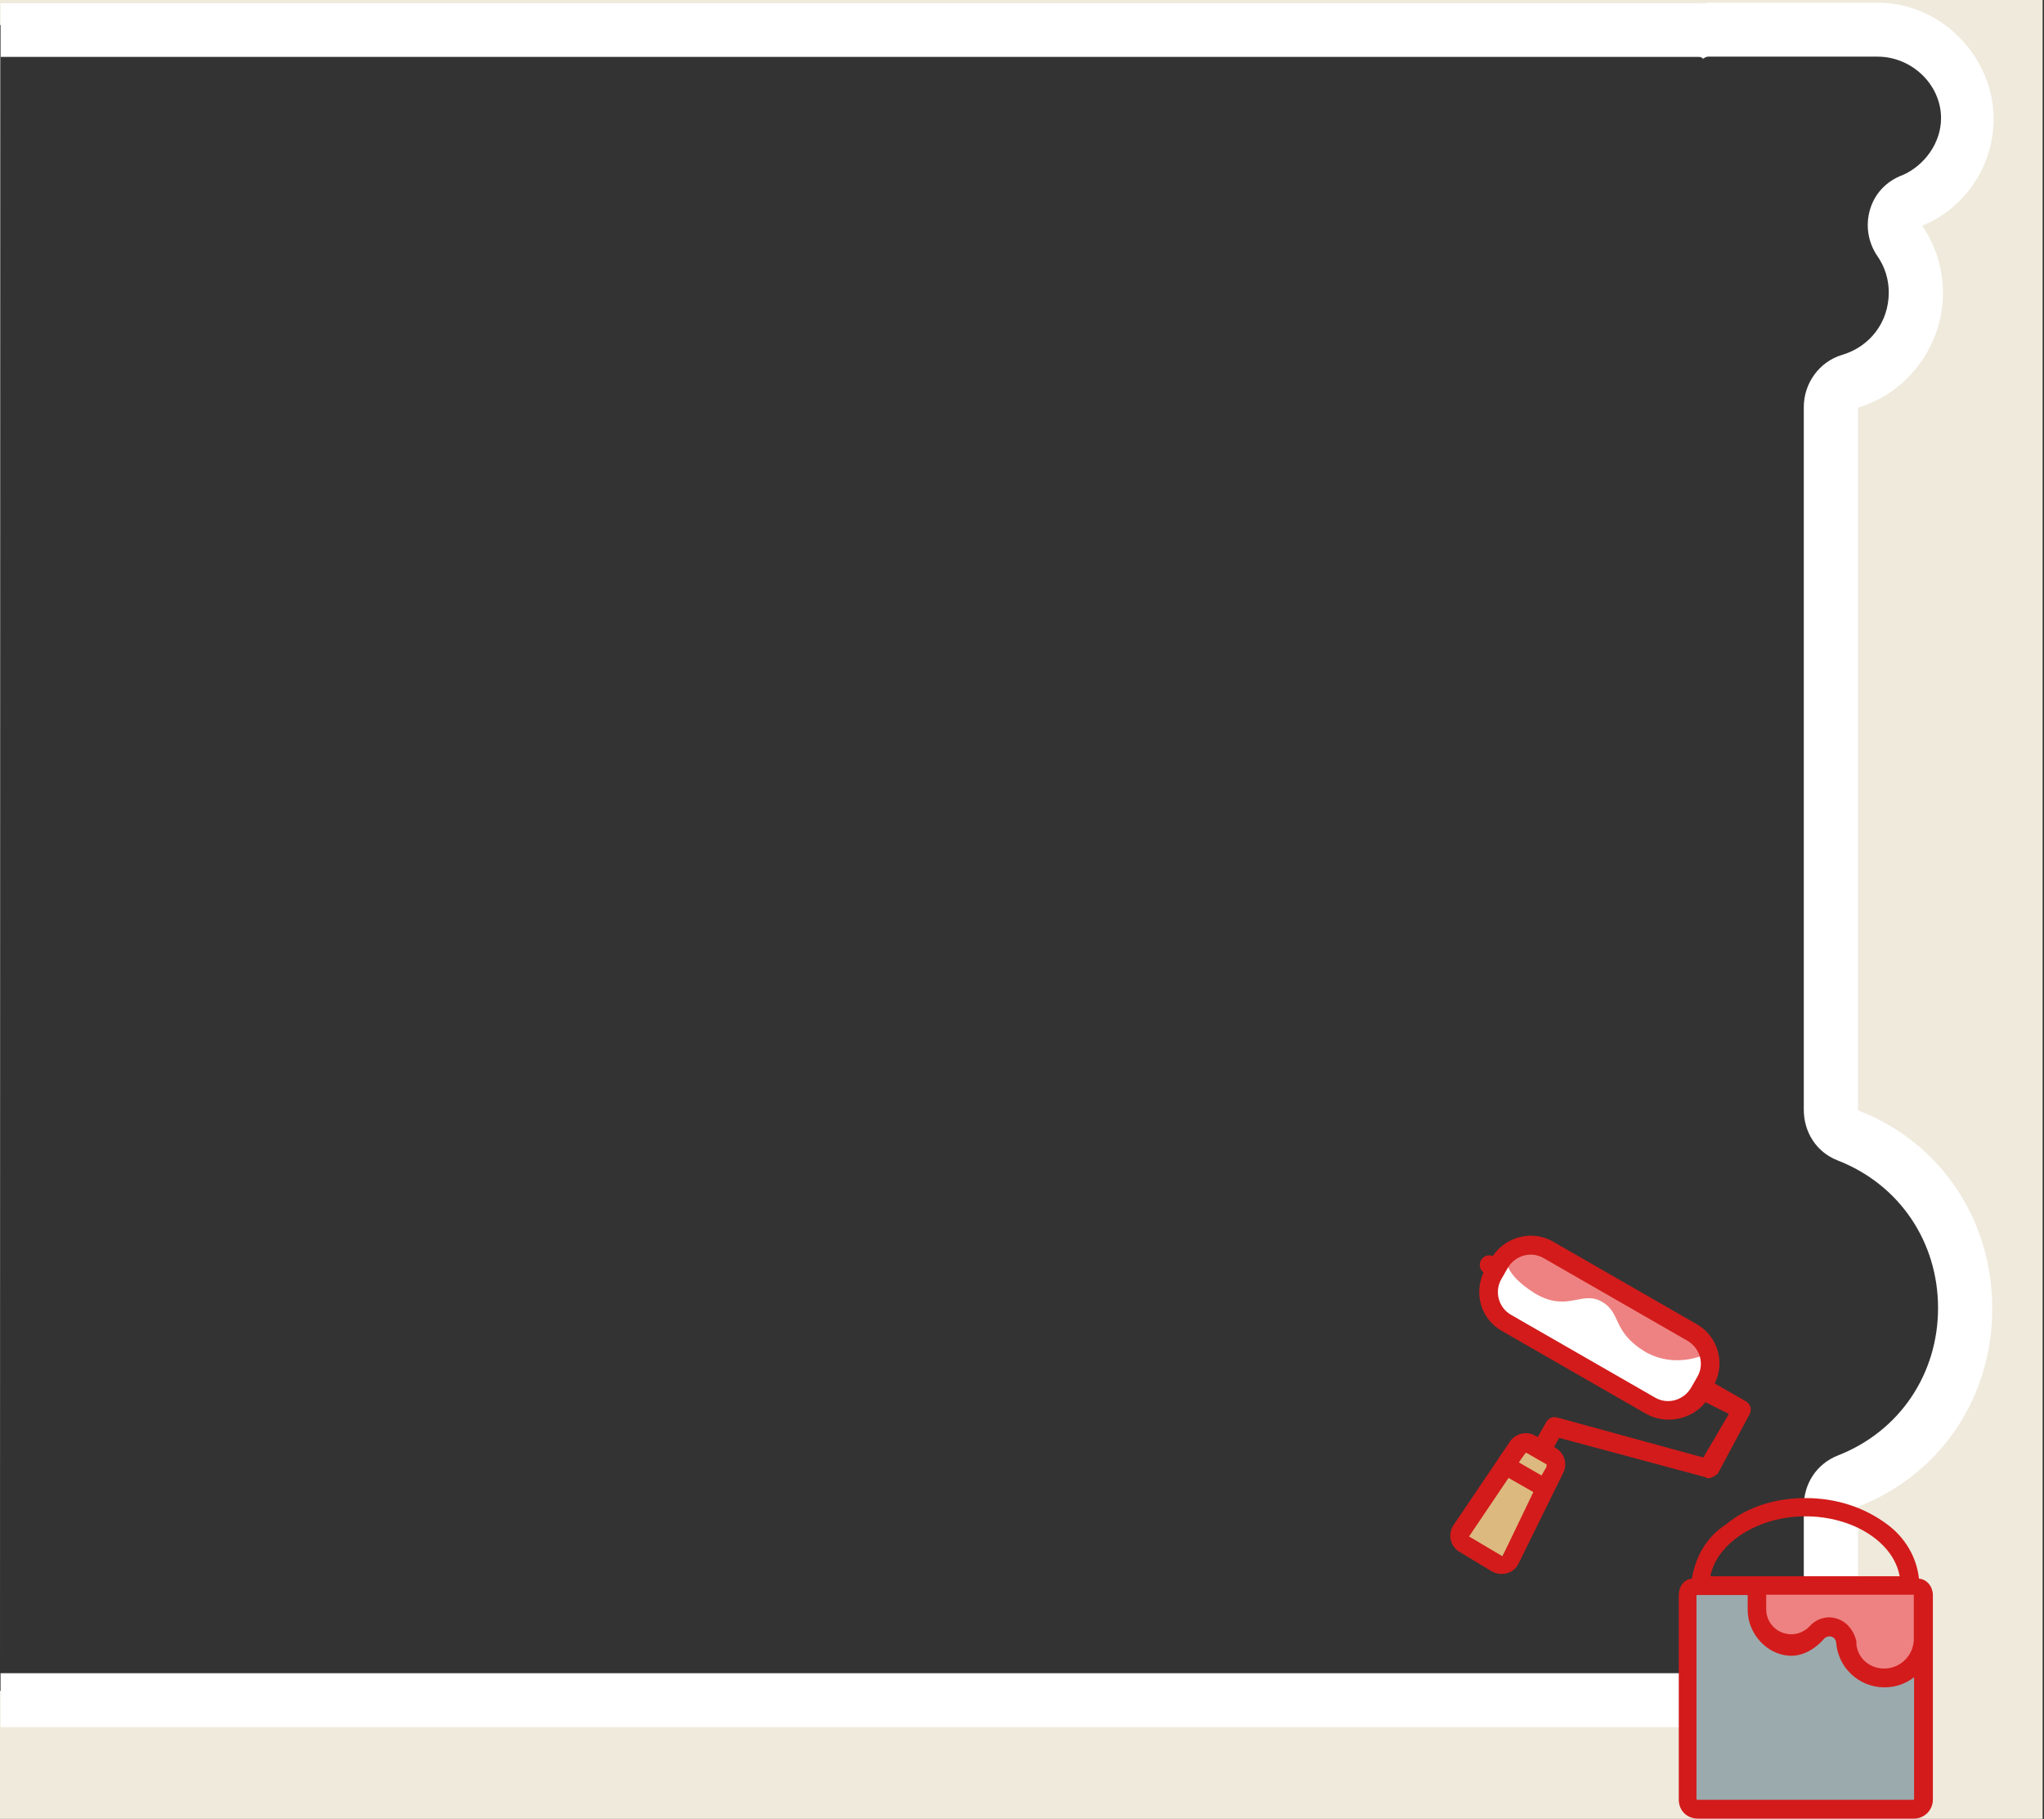
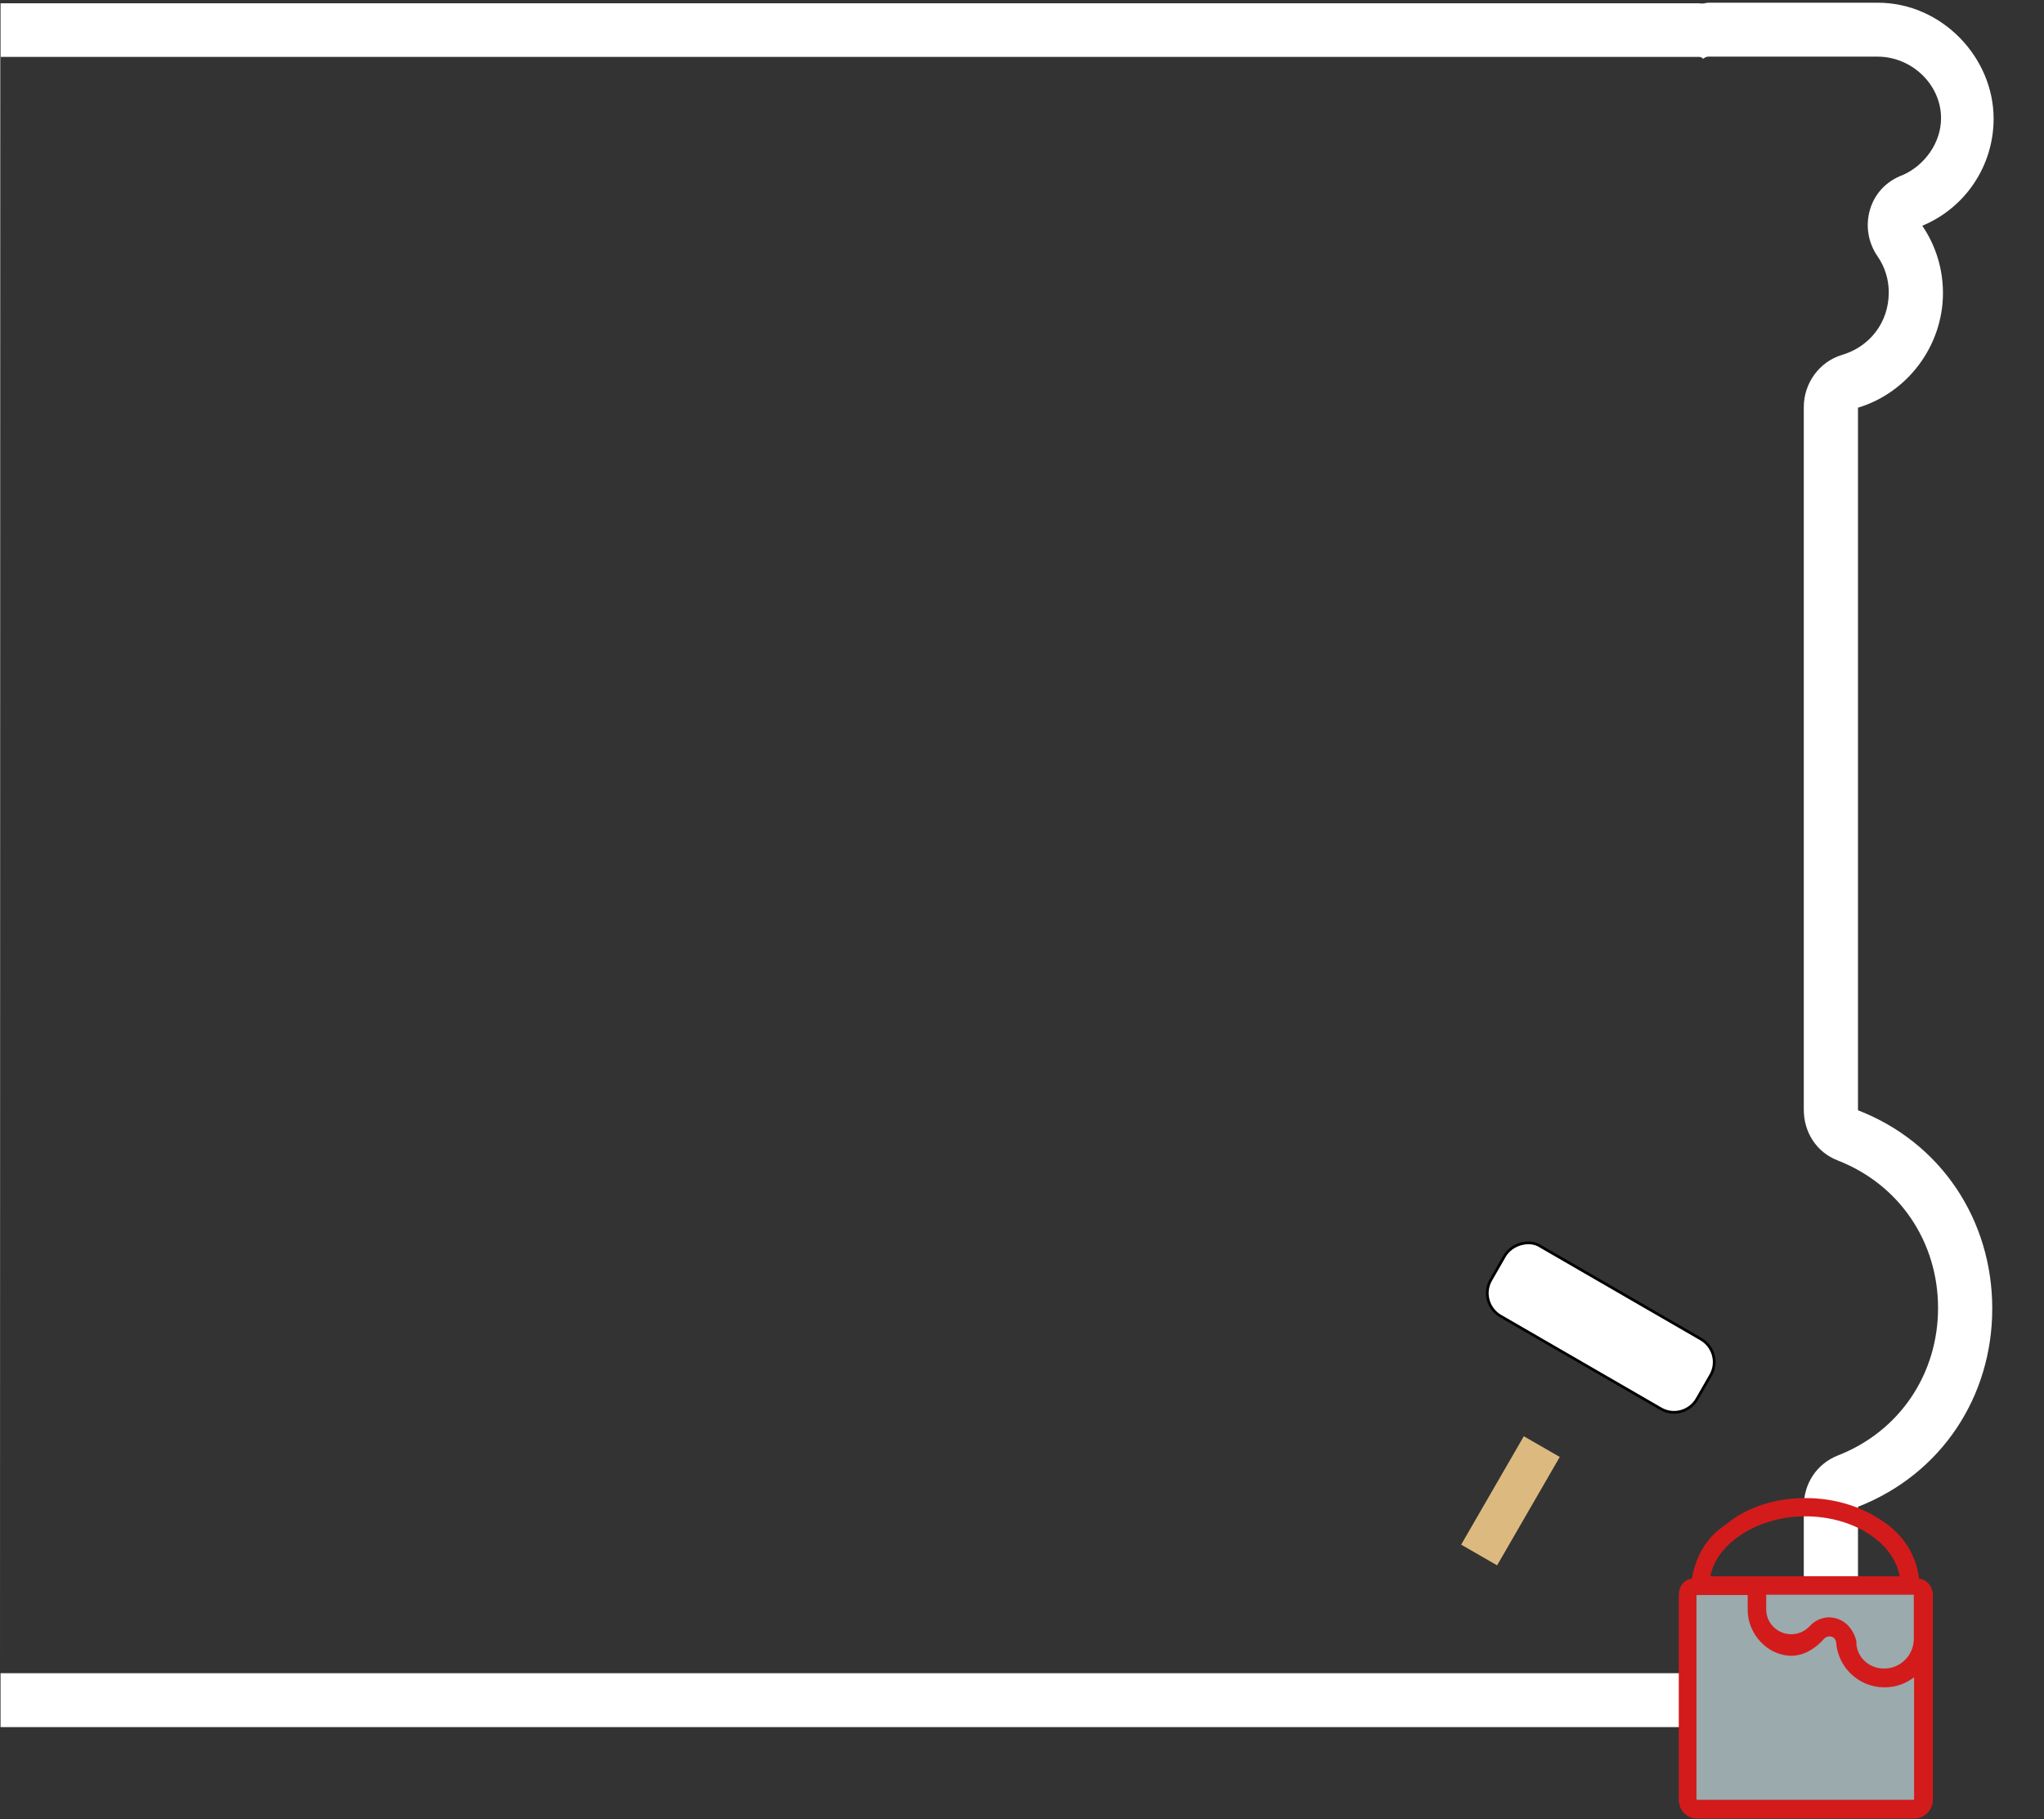
<svg xmlns="http://www.w3.org/2000/svg" version="1.1" id="レイヤー_1" x="0px" y="0px" viewBox="0 0 750.5 668" style="enable-background:new 0 0 750.5 668;" xml:space="preserve">
  <rect x="0" y="0" width="750.5" height="668" fill="#333333" stroke="none" />
  <style type="text/css">
	.st0{fill-rule:evenodd;clip-rule:evenodd;fill:#EFEADC;}
	.st1{fill-rule:evenodd;clip-rule:evenodd;fill:#FFFFFF;}
	.st2{fill-rule:evenodd;clip-rule:evenodd;fill:#DCBA7F;}
	.st3{fill-rule:evenodd;clip-rule:evenodd;fill:#FFFFFF;stroke:#000000;}
	.st4{fill-rule:evenodd;clip-rule:evenodd;fill:#EE8282;}
	.st5{fill-rule:evenodd;clip-rule:evenodd;fill:#D31B1B;}
	.st6{fill-rule:evenodd;clip-rule:evenodd;fill:#9BAAAC;}
</style>
-   <path class="st0" d="M0,0v9.2h621.7c0.3,0,0.6,0,0.8,0c1,0.3,1.9-0.1,2.8-0.1h65.4c17.9,0,33,15.6,33.2,34.4c0-0.1,0-0.2,0-0.3v0.7  c0-0.1,0-0.3,0-0.4c-0.1,14.4-8.3,25.9-20.1,31.2c-3.7,1.2-5.6,3.7-6.8,6.7c-0.9,3-0.4,6.3,1.4,8.9c4,6.5,6.1,12.8,6.1,20  c0,15.6-10.4,29.6-25.3,34c-4.4,1.3-7.5,5.4-7.5,10v247.6c0,5,2.6,8.1,6.6,9.7c27.3,10.9,45,37,45,66.4c0,29.5-17.7,55.6-45,66.4  c-4,1.6-6.6,5.4-6.6,9.7v32.1c0,19.2-15.5,34.7-34.6,34.7H0v47h750V0H0z" />
  <path class="st1" d="M0.2,1.2c286.2,0,623.6,0,623.6,0c1.9,0.3,2.4-0.2,3.5-0.2h62.2C712.9,1,732,21,732,43.6  c0,17.2-10.3,32.7-26.2,39.3c5,7.3,7.6,15.9,7.6,24.7c0,19.3-12.9,36.6-31.2,42.1v258c30.7,11.9,49.3,40.5,49.3,72.8  s-18.6,60.8-49.3,72.8l0,30.7c0,23.8-19.5,50.2-43.3,50.2c0,0-347,0-638.7,0 M0.2,614.4c291.6,0,638.7,0,638.7,0  c12.8,0,23.4-17.8,23.4-30.6v-30.7c0-8.3,4.7-15.5,12.4-18.6c22.9-8.9,36.9-30.1,36.9-54.2s-14-45.3-36.9-54.2  c-7.7-3-12.4-10.3-12.4-18.6v-258c0-8.8,5.7-16.7,14.1-19.2c10.1-3,17.1-11.9,17.1-22.9c0-4.8-1.4-9.4-4.2-13.4  c-3.4-5-4.4-11.2-2.7-17c1.7-5.8,5.9-10.5,12.2-12.8c7.8-3.5,13.9-11.7,13.9-20.8c0-12.4-10.8-22.6-23.3-22.6h-62.2  c-0.5,0-1.1,0.2-1.9,0.8c-0.5-0.7-1.1-0.7-1.6-0.7c0,0-337.4,0-623.6,0" />
  <path class="st2" d="M559.5,527.4l13.2,7.6l-23,39.8l-13.2-7.6L559.5,527.4z" />
  <path class="st3" d="M565.7,457.7l58.8,34c4.7,2.7,6.3,8.7,3.6,13.3l-5,8.7c-2.7,4.7-8.7,6.3-13.3,3.6l-58.8-34  c-4.7-2.7-6.3-8.7-3.6-13.3l5-8.7C555.1,456.6,561.8,455,565.7,457.7z" />
-   <path class="st4" d="M553.2,462.3c0,0-1.3,5.3,10.3,12.6c12.1,7.2,17.1-1.2,24.7,3.1c7.3,4.3,3.5,10.7,15.7,18.3  c12.2,7,23.8,0.3,23.8,0.3s0.6-4.1-6.3-8.1c-6.9-3.9-52.7-29.9-52.7-29.9S560.7,453.9,553.2,462.3z" />
-   <path class="st5" d="M547.9,577.1l-11.6-7c-3.6-1.9-4.8-6.2-2.9-9.6c0-0.1,0.1-0.1,0.1-0.2l16.1-23.8c0-0.1,0.1-0.1,0.1-0.2  c0.1-0.2,0.5-0.4,0.4-0.6l4.1-6c2-3.3,6.2-4.4,9.5-2.5l0.9,0.5l3.2-5.6c0.8-1.4,2.4-2,3.9-1.6l53.7,14.7l9.4-16l-8.6-4.3  c-4.8,6.2-14.4,8.5-21.9,4.2l-52.9-30.4c-7.5-4.3-10.3-13.3-6.7-21.5c-1.4-1-1.8-2.9-0.9-4.5c0.9-1.5,2.7-2.1,4.3-1.5  c4.8-7.1,14.5-9.7,22.1-5.3l52.9,30.4c7.6,4.4,10.4,14,6.5,21.7l11.5,6.6c1.6,0.9,2.2,3,1.3,4.7l-11.7,21.9c-1.5,1-3.1,2.3-4.6,1.2  L572.5,528l-1.9,3.3l0.6,0.4c3.3,1.9,4.5,6.1,2.6,9.5l-16.3,33.1c0,0.1-0.1,0.1-0.1,0.2C555.6,577.8,551.3,578.9,547.9,577.1z   M539.4,564.2C539.4,564.8,539.4,564.2,539.4,564.2l12,7.1c0.1,0.3,0.1,0.2,0.2,0.3l11.4-23.7l-9.1-5.2L539.4,564.2z M557.7,537  l8.3,4.8l1.8-3.1c0-0.7,0.1-0.7,0.1-0.8c0-0.1,0-0.2-0.1-0.2l-7.5-4.3c-0.1,0-0.2,0-0.2,0.1c0.7,0.1,0.3,0.1-0.1,0.2L557.7,537z   M552.3,467.9l-1,1.7c-2.7,4.6-1.1,10.6,3.5,13.2l52.9,30.4c4.6,2.7,10.5,1,13.2-3.6l2.3-4c2.7-4.6,1.1-10.4-3.5-13.2L566.8,462  c-4.6-2.7-10.5-1-13.2,3.6l-1.1,1.9c0,0.1-0.1,0.1-0.1,0.2C552.4,467.8,552.3,467.8,552.3,467.9z" />
  <path class="st6" d="M618.1,582.8h88.6v82h-88.6V582.8z" />
-   <path class="st4" d="M645.3,584.4h61.4l1.2,24.8c0,0-7.7,9.9-16.5,9.5c-8.6-0.4-13.7-14.6-14.2-18.9c-0.5-4.3,1.1-4.8-7.1,0  s-13.6,7.7-18.9,4.7C645.9,601.5,645.3,584.4,645.3,584.4z" />
  <path class="st5" d="M704.6,579.7c-0.9-8.2-5.3-15.2-11.6-19.9c-8.7-6.5-19.1-9.7-30.1-9.7s-21.4,3.2-29.2,9.7  c-7.2,4.7-11.1,11.7-12.5,19.9c-2.9,0.2-4.8,2.9-4.8,6.1v75c0,3.9,2.8,7,7.1,7h79.2c3.9,0,7-3.1,7-7v-58.9v-15.8v-0.3  C709.7,582.6,707.5,579.9,704.6,579.7z M648.5,585.6h54.1c0.1,0,0.1,0.1,0.1,0.1v0.3v15.8c0,6-4.9,10.9-10.9,10.9  c-5.7,0-10.4-4.4-10.2-10.1c-0.9-3.8-3.4-7-7-8.2c-1-0.3-2-0.5-3-0.5c-2.5,0-5.2,1.1-7,3.1c-1.8,2-4.3,3.1-6.9,3.1  c-5.1,0-9.2-4.1-9.2-9.1V585.6z M662.8,556.8c17.8,0,32.5,9.6,34.7,22h-69.5C630.4,566.4,645.8,556.8,662.8,556.8z M702.7,660.9  h-79.2c-0.5,0-0.6-0.1-0.6-0.1v-75c0-0.1,0.1-0.1,0.6-0.1h18.2v5.5c0,8.7,7.2,16.8,16.1,16.8c4.6,0,9-2.8,12-6.3  c0.7-0.7,1.8-1,2.7-0.7c1,0.3,1.6,1.2,1.7,2.2c0.7,9.2,8.4,16.4,17.7,16.4c4.3,0,7.9-1.4,10.9-3.7v44.9  C702.8,660.8,702.7,660.9,702.7,660.9z" />
</svg>